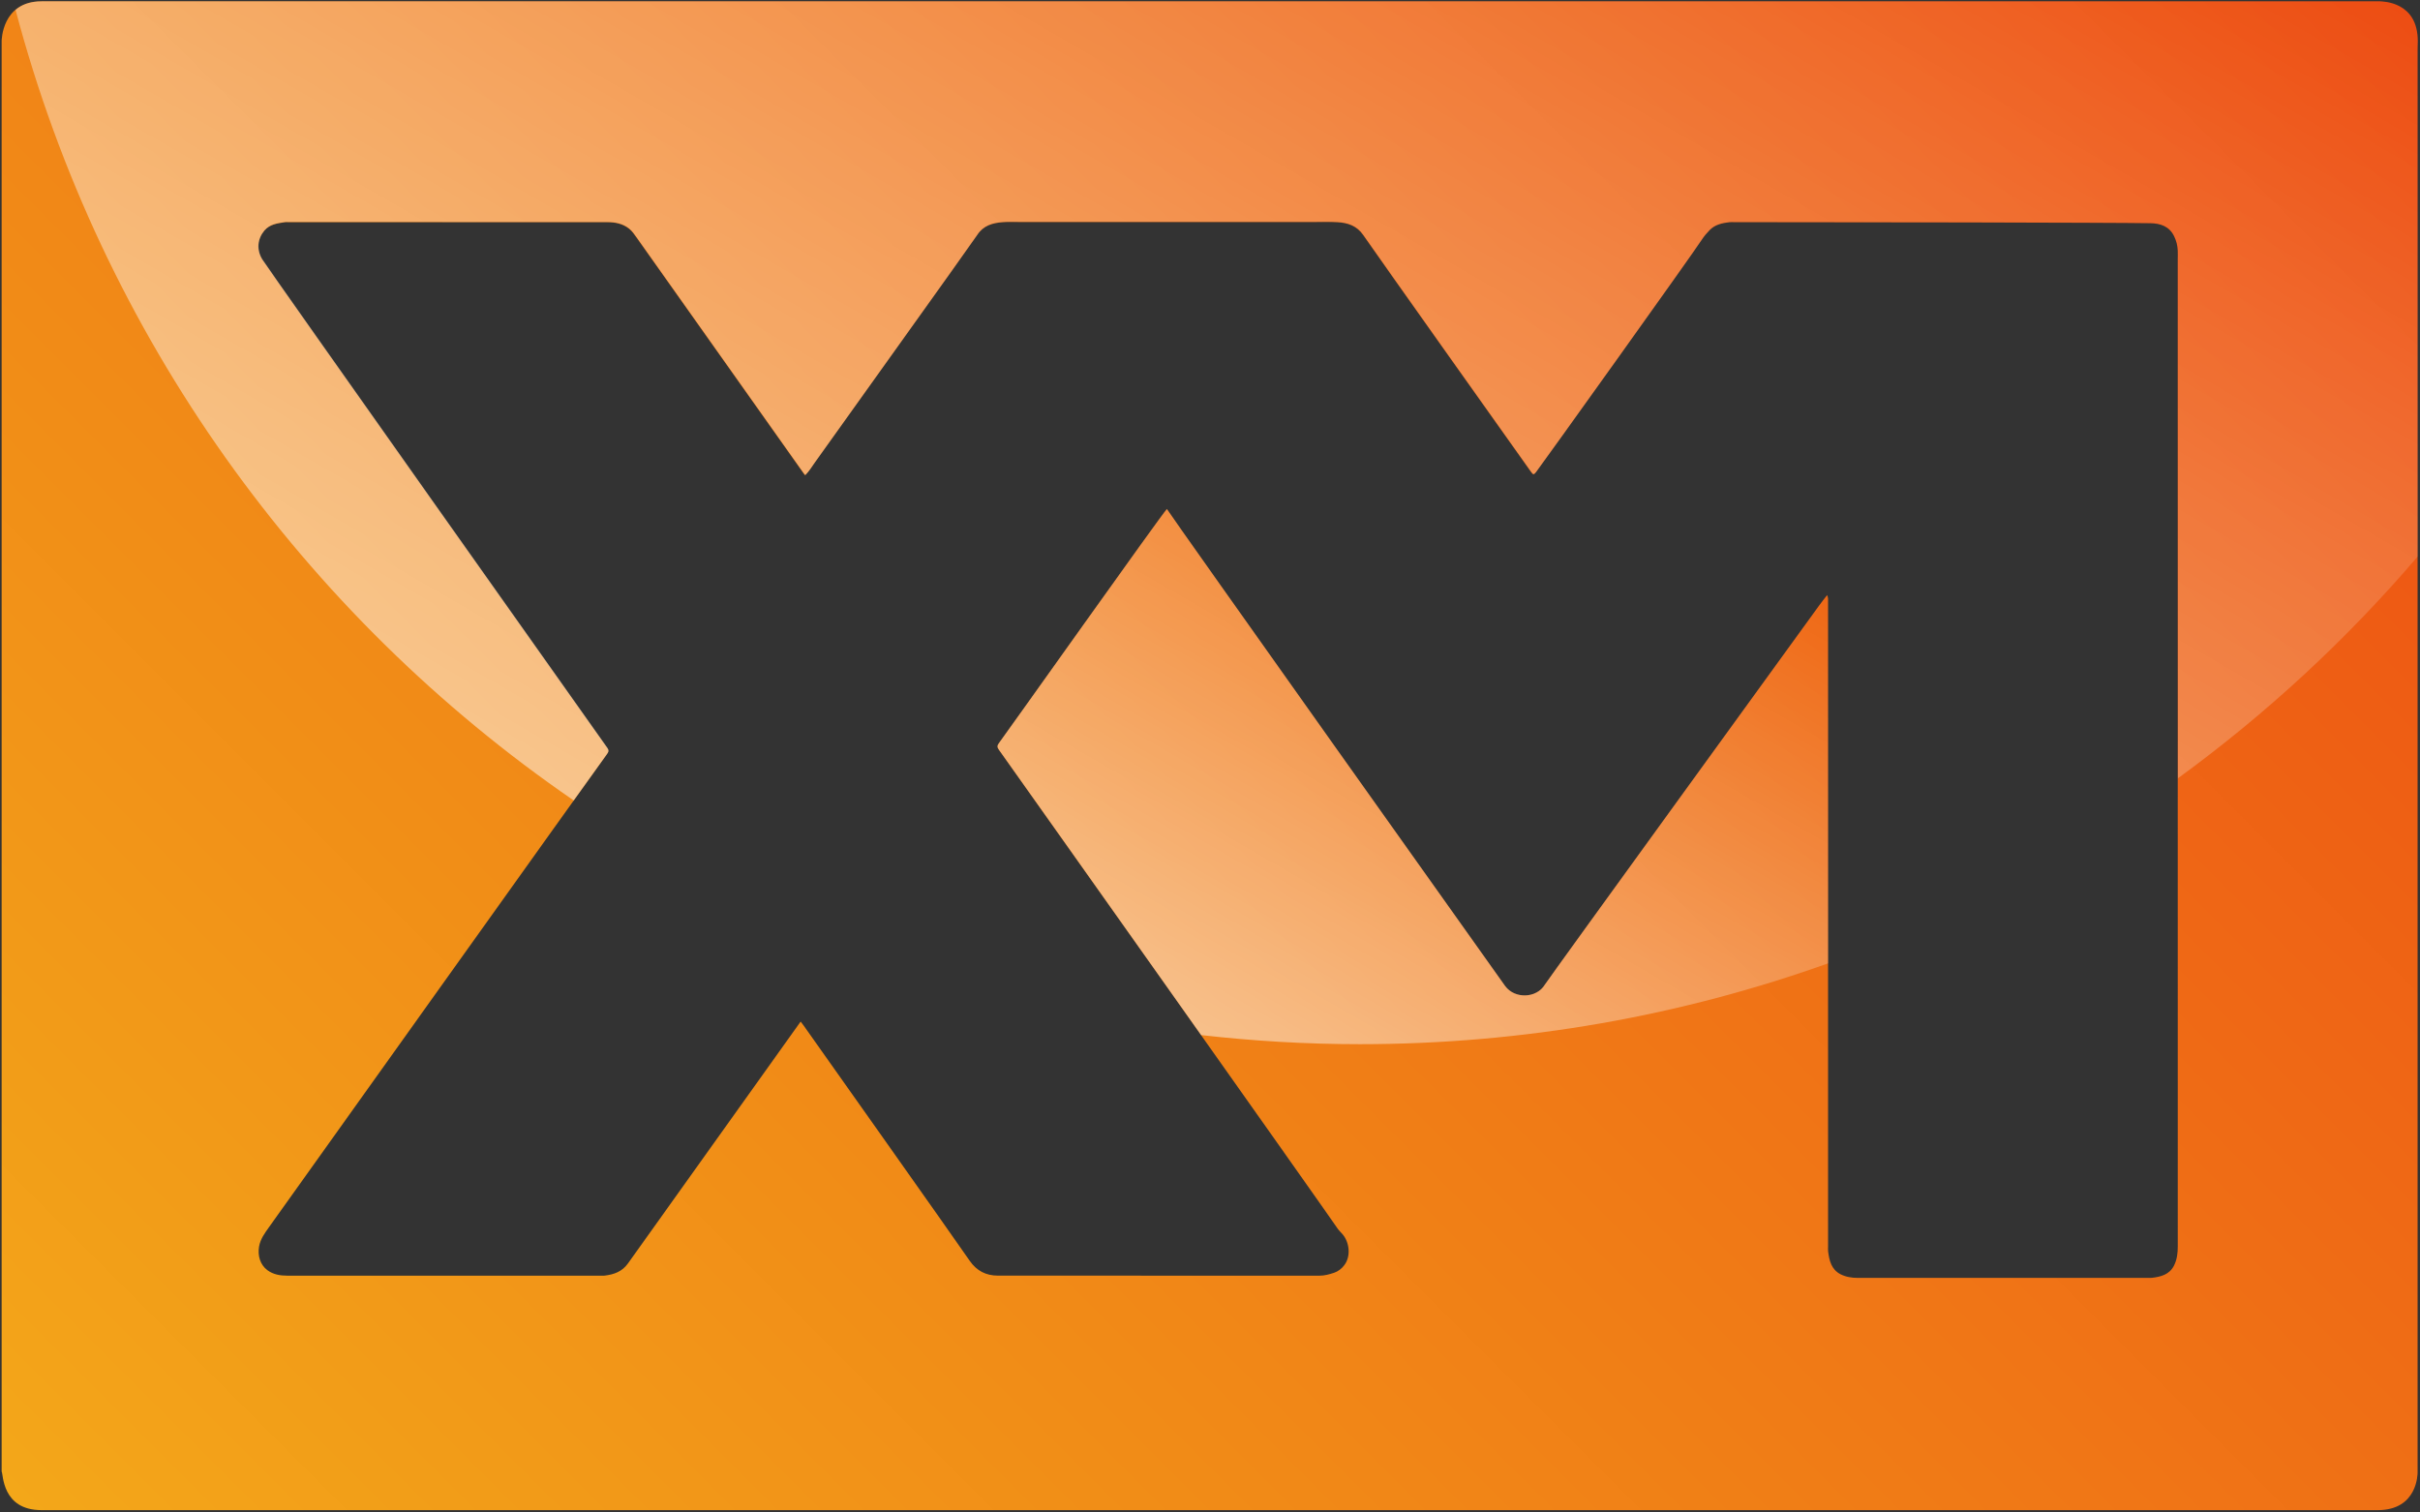
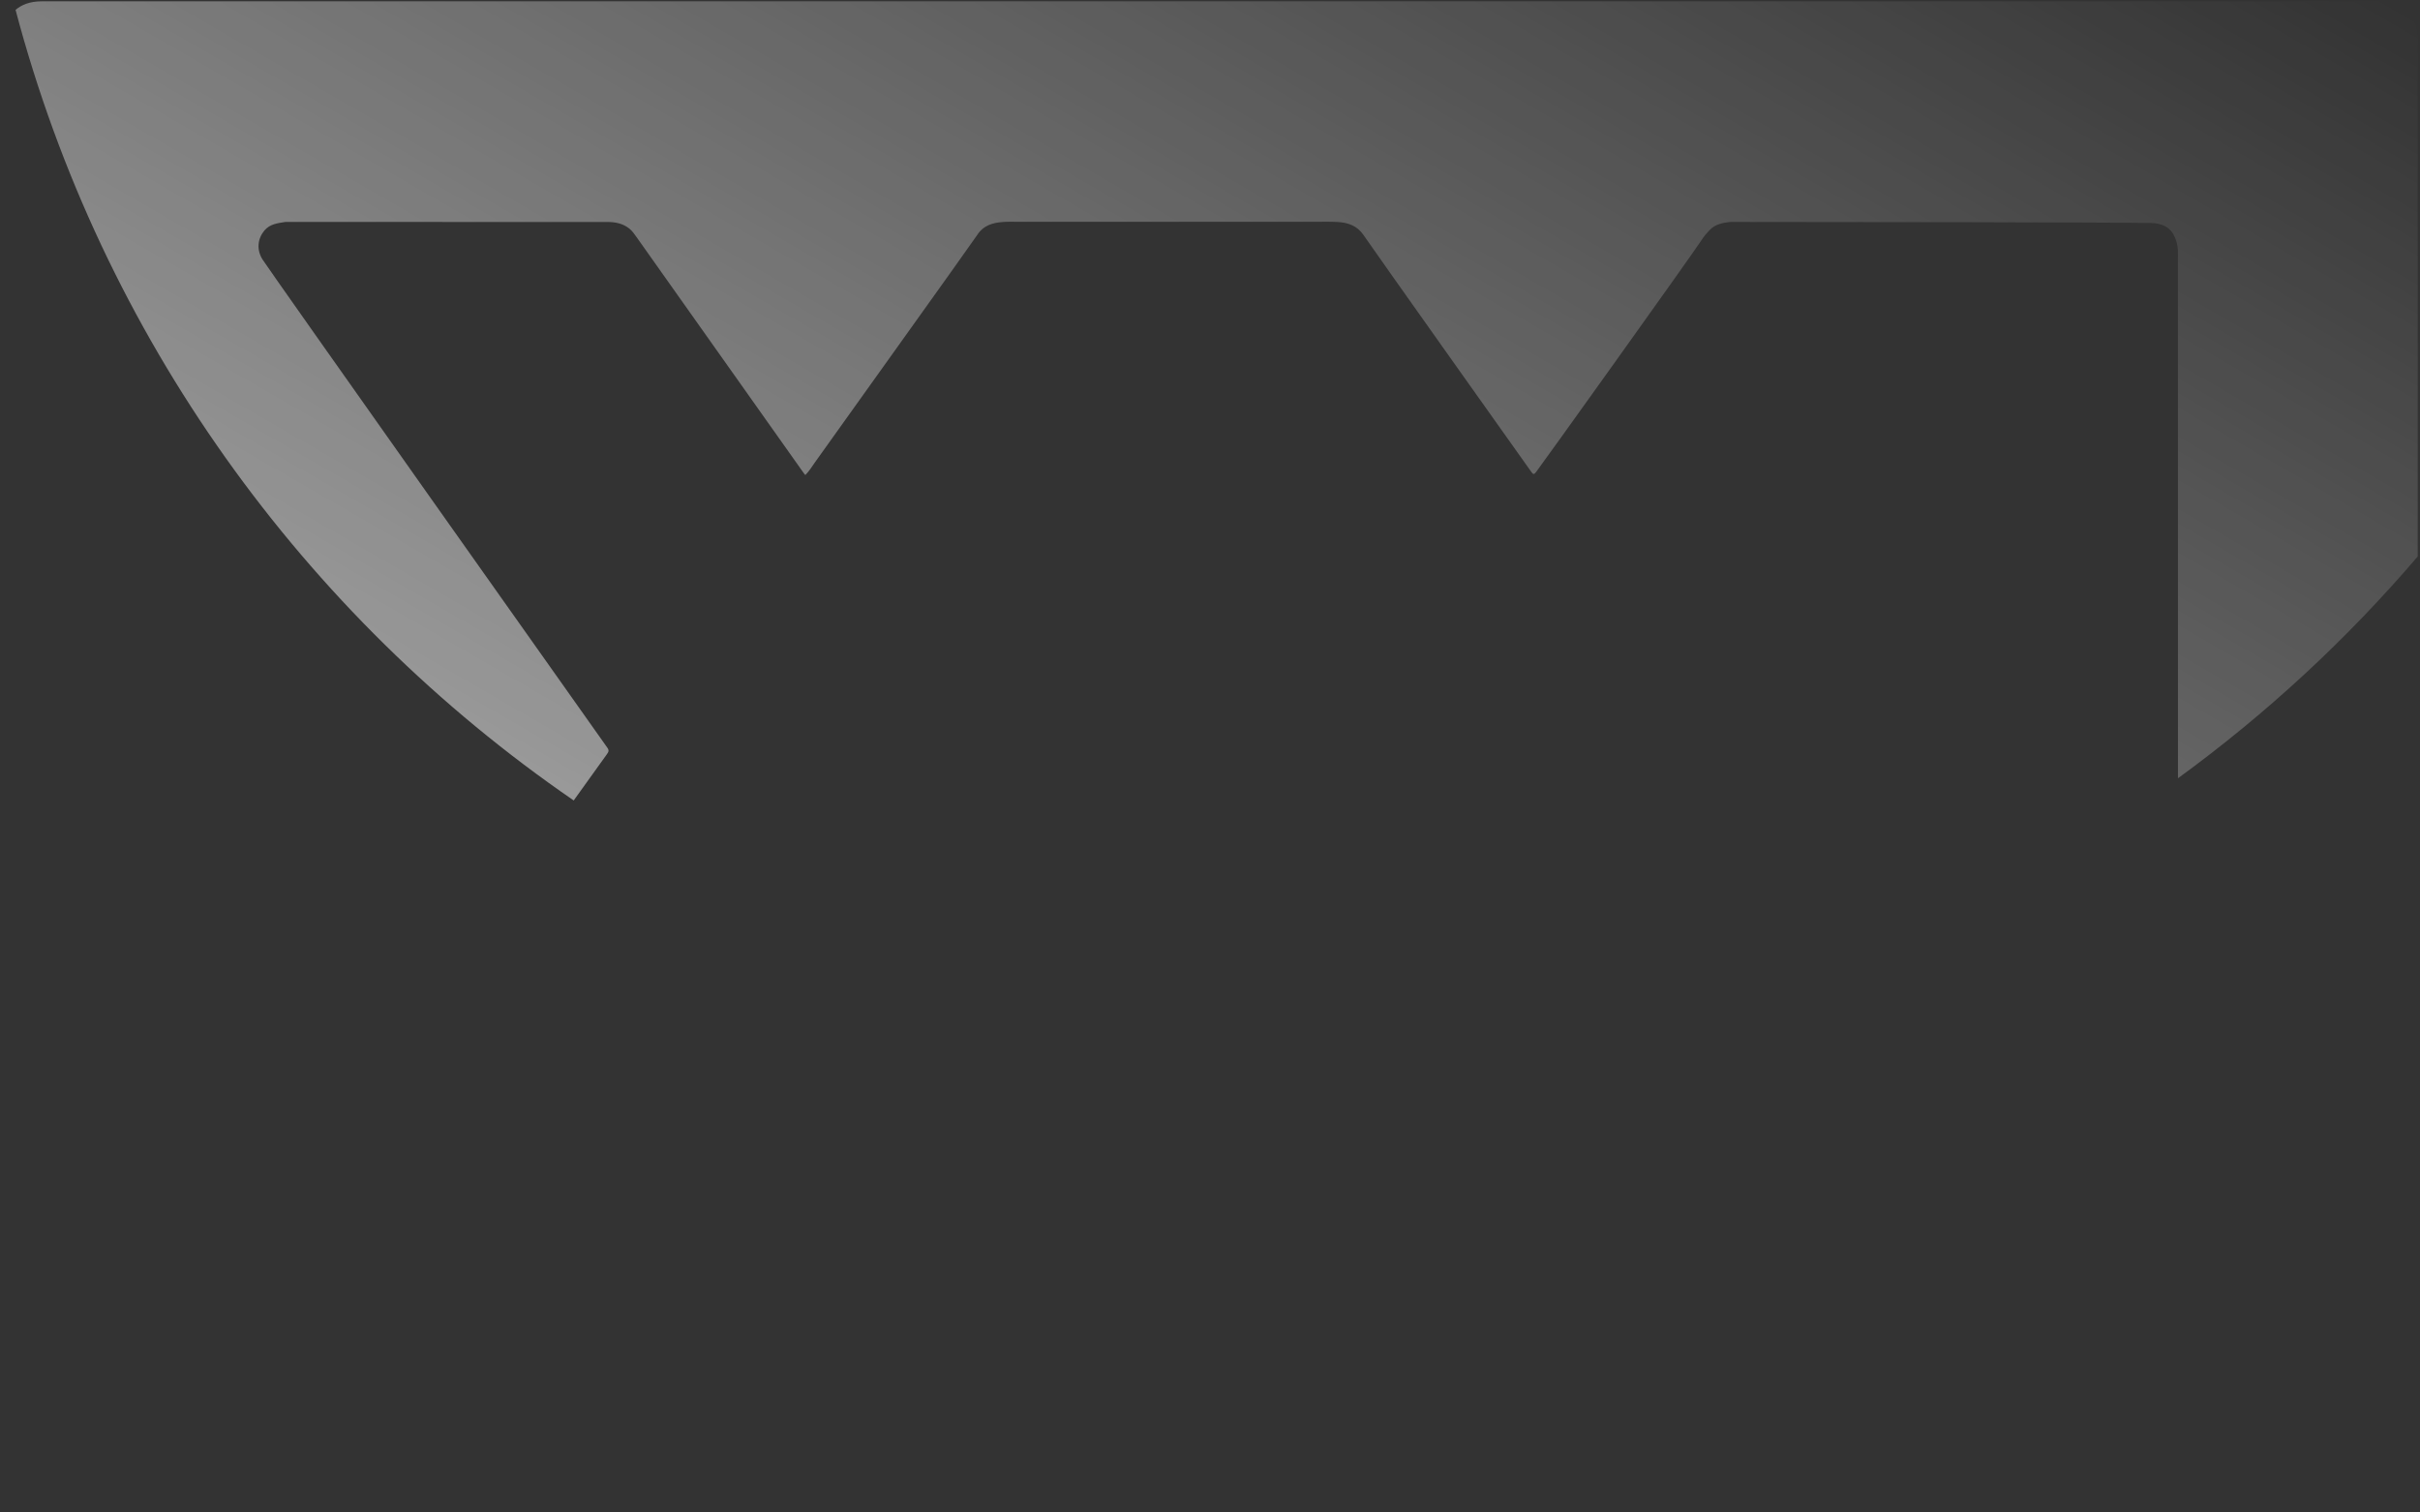
<svg xmlns="http://www.w3.org/2000/svg" viewBox="155 131.5 532 332.5">
  <rect x="155" y="131.5" width="532" height="332.5" fill="#333333" stroke="none" />
  <style type="text/css">
	.st0{fill:url(#SVGID_1_);}
	.st1{opacity:0.5;fill:url(#SVGID_2_);}
	.st2{opacity:0.5;fill:url(#SVGID_3_);}
</style>
  <g>
    <linearGradient id="SVGID_1_" gradientUnits="userSpaceOnUse" x1="634.372" y1="84.271" x2="207.641" y2="511.003">
      <stop offset="0" style="stop-color:#ED4D13" />
      <stop offset="1" style="stop-color:#F3A719" />
    </linearGradient>
-     <path class="st0" d="M686.51,140.52c0-8.73-7.75-8.67-8.25-8.73c-171.38,0-342.77,0-514.15,0c-8.75,0-8.75,8.75-8.75,8.75       c0,104.82,0,209.64,0,314.46c0.38,0.48,0,8.48,8.75,8.48c171.2,0,504.81,0,513.61,0s8.73-8.05,8.75-8.2c0-1.18,0-2.36,0-3.54       c0-102.74,0-205.48,0-308.22C686.46,142.52,686.49,141.52,686.51,140.52z M632.89,409.78c-1,1.92-2.85,2.4-4.8,2.63       c-0.27,0.03-0.55,0.01-0.82,0.01c-21.28,0-42.57,0-63.85,0.01c-1.35,0-2.65-0.21-3.82-0.81c-2.02-1.05-2.47-3.02-2.72-5.05       c-0.04-0.31-0.01-0.64-0.01-0.96c0-47.26,0-94.51,0-141.77c0-0.44,0.08-0.89-0.2-1.52c-0.67,0.86-1.25,1.58-1.79,2.33       c-1.38,1.93-59.54,82.1-60.26,83.3c-1.83,3.05-6.64,3.2-8.75,0.31c-1.42-1.95-73.35-103.17-74.35-104.86       c-0.91,0.82-35.52,49.6-36.94,51.49c-0.4,0.53-0.39,0.89,0,1.43c2.22,3.06,71.64,101.07,74.44,105.22       c0.33,0.49,0.78,0.88,1.16,1.34c1.41,1.68,1.88,4.69,0.36,6.73c-0.6,0.81-1.38,1.39-2.26,1.69c-1.02,0.34-2.08,0.64-3.2,0.64       c-23.56-0.01-47.13-0.01-70.69-0.01c-2.63,0-4.68-1.04-6.22-3.27c-3.98-5.77-34.64-49.08-36.54-51.76       c-0.18-0.25-0.37-0.49-0.62-0.82c-1.28,1.78-34.67,48.54-37.97,53.18c-1.29,1.81-3.09,2.42-5.13,2.67       c-0.22,0.03-0.46,0.01-0.68,0.01c-23.02,0-46.03,0-69.05,0c-1.56,0-3.09-0.24-4.39-1.2c-1.6-1.19-2.18-3.21-1.84-5.19       c0.3-1.71,1.28-3,2.22-4.32c2.64-3.71,73.16-102.5,74.21-103.88c0.39-0.51,0.5-0.86,0.1-1.42       c-2.75-3.85-74.63-105.4-75.84-107.38c-1.32-2.16-1.04-4.55,0.45-6.33c1.19-1.42,2.88-1.61,4.55-1.87       c0.22-0.04,0.46-0.01,0.68-0.01c23.38,0,46.76,0,70.14,0.01c1.75,0,3.43,0.31,4.86,1.46c0.65,0.53,1.11,1.21,1.58,1.87       c2.45,3.45,33.61,47.47,36.78,51.92c0.08,0.11,0.17,0.2,0.32,0.38c0.85-0.85,1.45-1.85,2.12-2.8       c1.75-2.49,34.6-48.33,35.69-50.01c1.34-2.08,3.37-2.65,5.61-2.82c1.18-0.09,2.37-0.04,3.55-0.04c21.74,0,43.48,0,65.22,0       c1.6,0,3.19-0.05,4.78,0.04c2.3,0.13,4.31,0.78,5.73,2.86c2.72,3.98,35.24,49.77,36.86,52.03c0.48,0.66,0.6,0.68,1.09,0.07       c0.82-1.03,34.27-47.72,36.47-51.13c0.49-0.76,1.1-1.46,1.73-2.11c1.18-1.2,2.74-1.53,4.34-1.72c0.31-0.04,0.64-0.01,0.96-0.01       c22.65-0.01,83.71,0.09,91.59,0.23c2.2,0.04,4.15,0.69,5.2,2.86c0.48,0.99,0.76,2.05,0.8,3.15c0.03,0.68,0,1.37,0,2.05       c0,72.28,0,144.55,0.01,216.83C633.76,406.94,633.59,408.43,632.89,409.78z" />
  </g>
  <g>
    <linearGradient id="SVGID_2_" gradientUnits="userSpaceOnUse" x1="513.84" y1="35.469" x2="337.873" y2="340.252">
      <stop offset="0" style="stop-color:#FFFFFF;stop-opacity:0" />
      <stop offset="0.859" style="stop-color:#FFFFFF;stop-opacity:0.859" />
      <stop offset="1" style="stop-color:#FFFFFF" />
    </linearGradient>
    <path class="st1" d="M686.54,140.52c0-8.73-7.75-8.67-8.25-8.73c-171.38,0-342.77,0-514.15,0c-2.61,0-4.44,0.79-5.72,1.88    c18.95,71.63,63.23,132.95,122.7,173.8c4.34-6.06,7.09-9.91,7.3-10.17c0.39-0.51,0.5-0.86,0.1-1.42    c-2.75-3.85-74.63-105.4-75.84-107.38c-1.32-2.16-1.04-4.55,0.45-6.33c1.19-1.42,2.88-1.61,4.55-1.87    c0.22-0.04,0.46-0.01,0.68-0.01c23.38,0,46.76,0,70.14,0.01c1.75,0,3.43,0.31,4.86,1.46c0.65,0.53,1.11,1.21,1.58,1.87    c2.45,3.45,33.61,47.47,36.78,51.92c0.08,0.11,0.17,0.2,0.32,0.38c0.85-0.85,1.45-1.85,2.12-2.8c1.75-2.49,34.6-48.33,35.69-50.01    c1.34-2.08,3.37-2.65,5.61-2.82c1.18-0.09,2.37-0.04,3.55-0.04c21.74,0,43.48,0,65.22,0c1.6,0,3.19-0.05,4.78,0.04    c2.3,0.13,4.31,0.78,5.73,2.86c2.72,3.98,35.24,49.77,36.86,52.03c0.48,0.66,0.6,0.68,1.09,0.07    c0.82-1.03,34.27-47.72,36.47-51.13c0.49-0.76,1.1-1.46,1.73-2.11c1.18-1.2,2.74-1.53,4.34-1.72c0.31-0.04,0.64-0.01,0.96-0.01    c22.65-0.01,83.71,0.09,91.59,0.23c2.2,0.04,4.15,0.69,5.2,2.86c0.48,0.99,0.76,2.05,0.8,3.15c0.03,0.68,0,1.37,0,2.05    c0,38,0,76,0.01,114.01c19.43-14.15,37.12-30.52,52.71-48.76c0-36.77,0-73.55,0-110.32C686.49,142.52,686.52,141.52,686.54,140.52    z" />
    <linearGradient id="SVGID_3_" gradientUnits="userSpaceOnUse" x1="513.047" y1="237.119" x2="436.756" y2="369.259">
      <stop offset="0" style="stop-color:#FFFFFF;stop-opacity:0" />
      <stop offset="0.859" style="stop-color:#FFFFFF;stop-opacity:0.859" />
      <stop offset="1" style="stop-color:#FFFFFF" />
    </linearGradient>
-     <path class="st2" d="M556.88,343.28c0-26.48,0-52.96,0-79.45c0-0.44,0.08-0.89-0.2-1.52c-0.67,0.86-1.25,1.58-1.79,2.33    c-1.38,1.93-59.54,82.1-60.26,83.3c-1.83,3.05-6.64,3.2-8.75,0.31c-1.42-1.95-73.35-103.17-74.35-104.86    c-0.91,0.82-35.52,49.6-36.94,51.49c-0.4,0.53-0.39,0.89,0,1.43c1.26,1.74,24.33,34.28,44.46,62.74c11.47,1.3,23.12,2,34.93,2    C490.1,361.04,524.73,354.77,556.88,343.28z" />
  </g>
</svg>